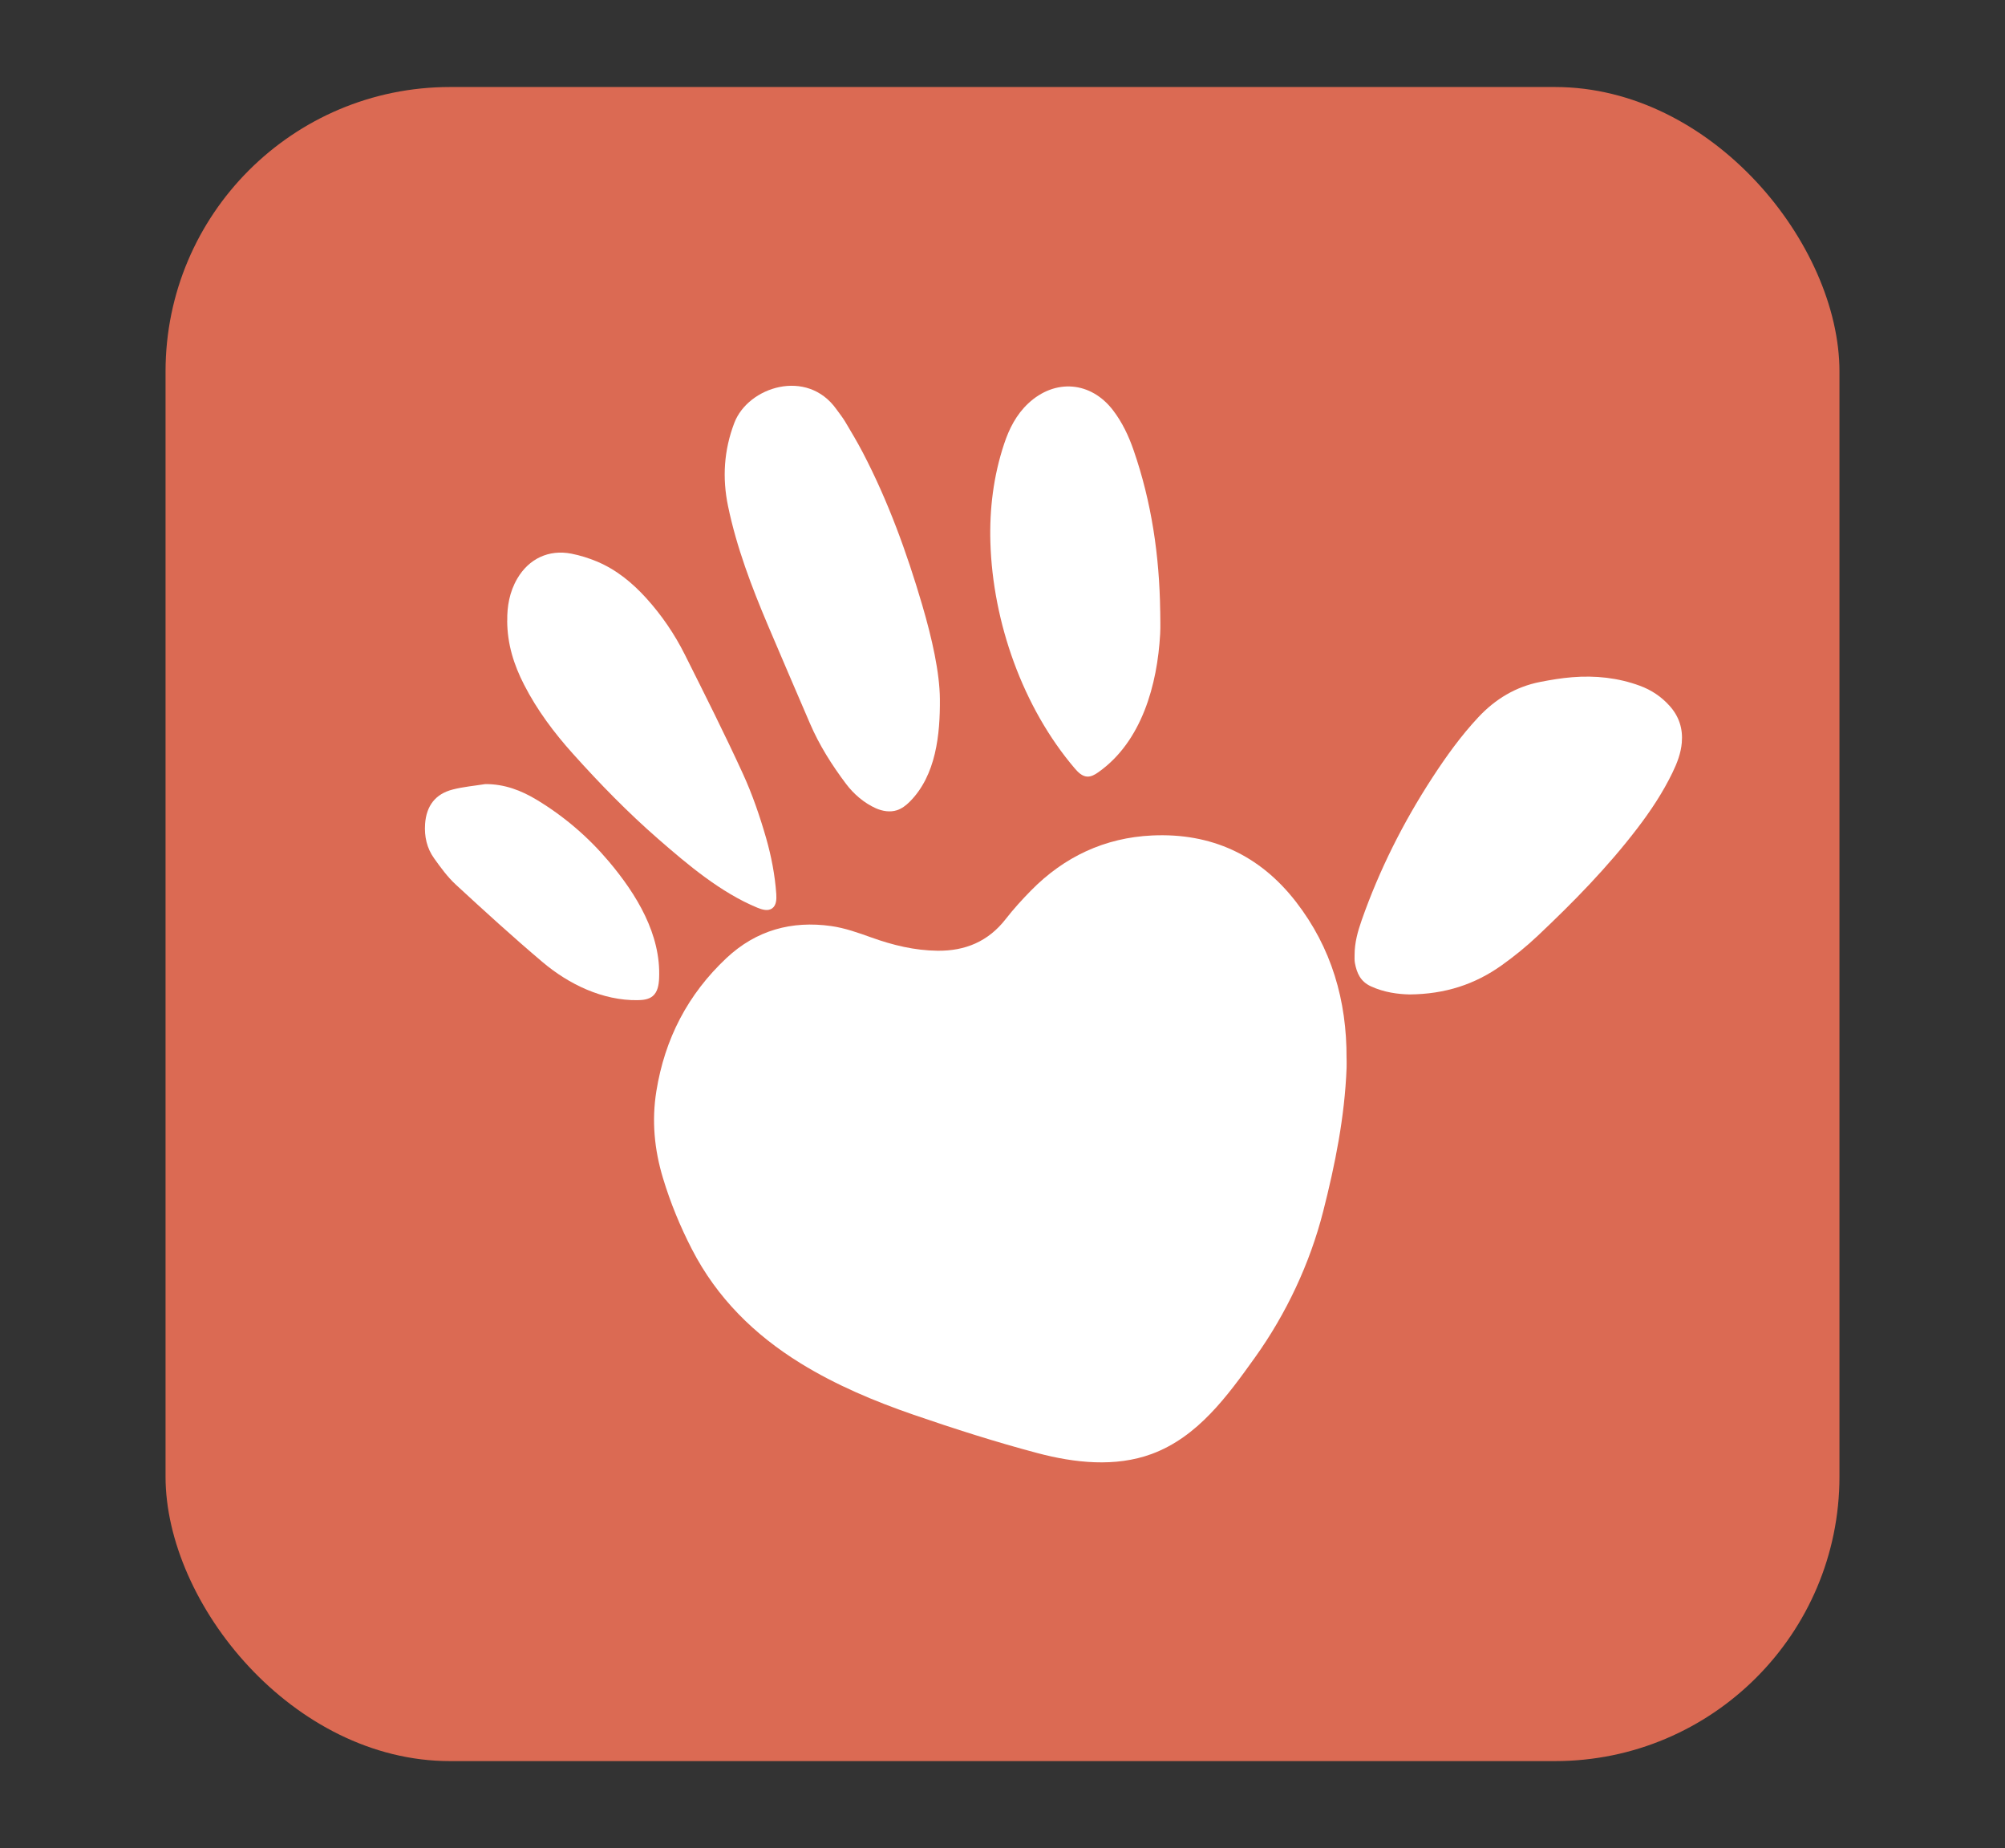
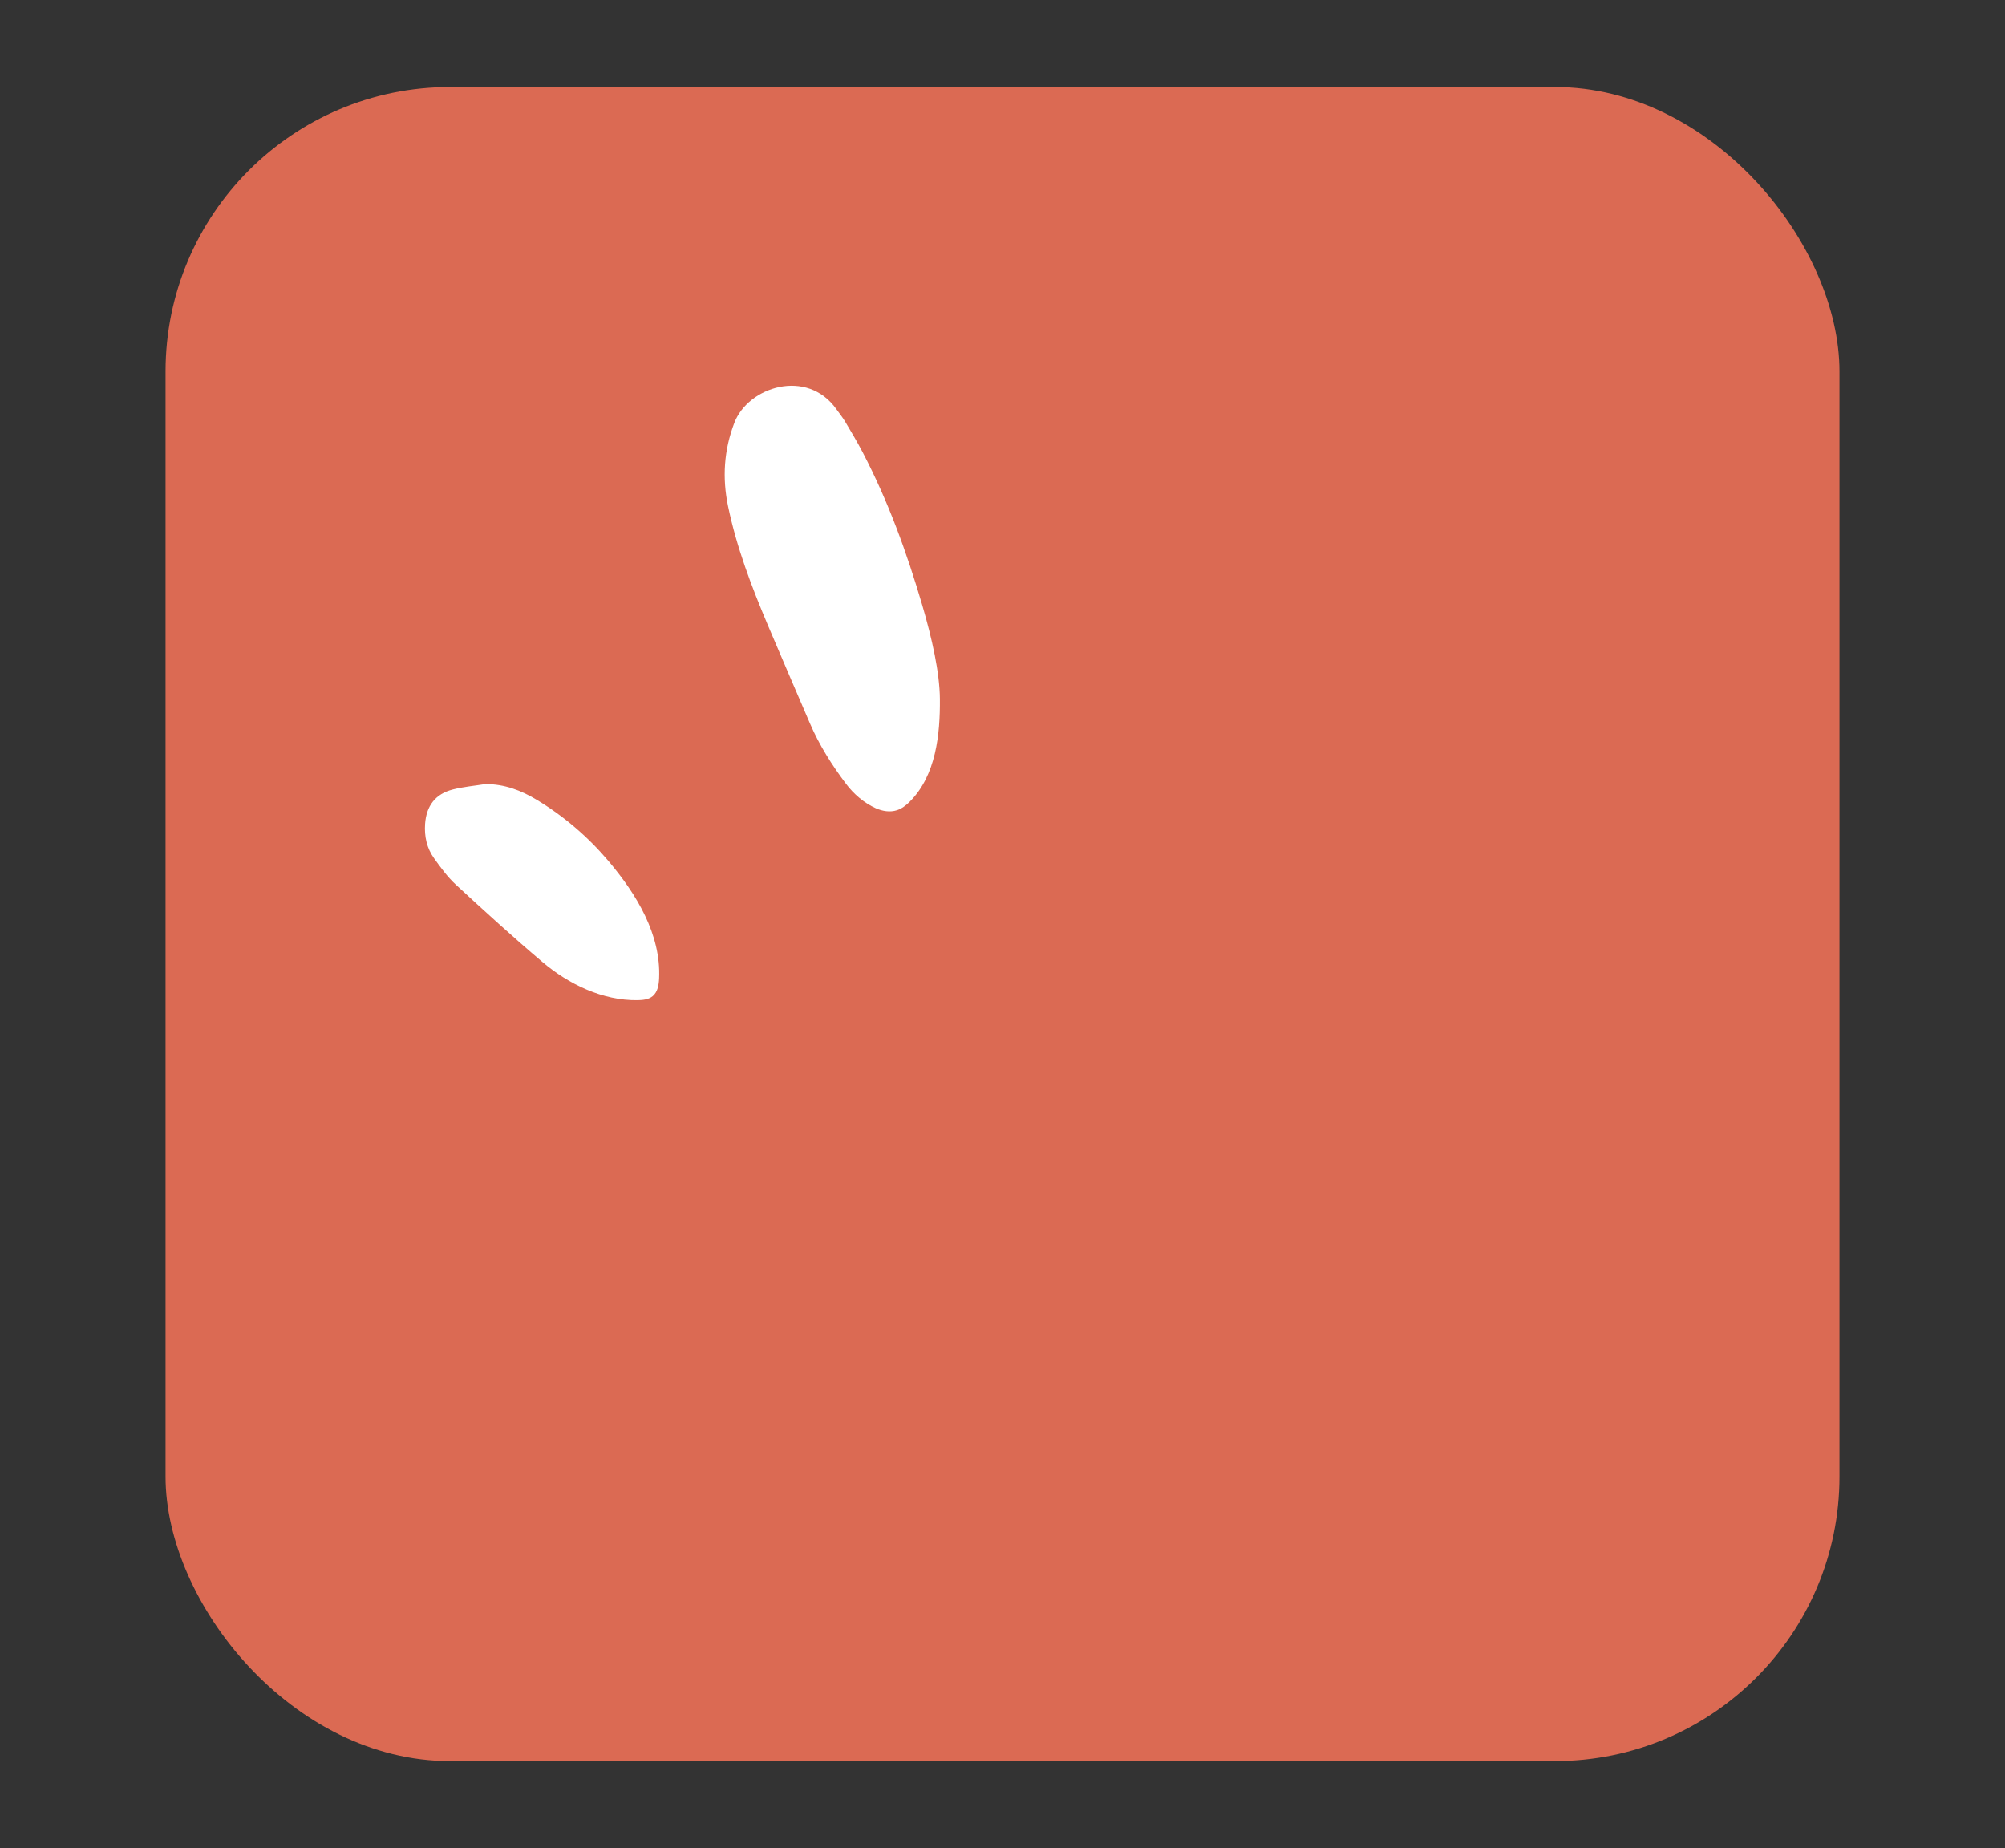
<svg xmlns="http://www.w3.org/2000/svg" viewBox="0 0 651 600" id="Logo_Favicon_-_Graines_de_Crapules.2024">
  <rect x="0" y="0" width="651" height="600" fill="#333333" stroke="none" />
  <defs>
    <style>
      .cls-1 {
        fill: #db6a53;
      }

      .cls-1, .cls-2 {
        stroke-width: 0px;
      }

      .cls-2 {
        fill: #fff;
      }
    </style>
  </defs>
  <rect ry="92.37" rx="92.37" height="543.5" width="543.5" y="28.25" x="53.75" class="cls-1" />
  <g>
-     <path d="m437.21,343.61c.1-18.74-4.86-35.91-16.43-50.84-11.8-15.23-27.58-22.42-46.69-21.53-15.34.71-28.55,6.89-39.36,17.9-2.89,2.94-5.68,6.01-8.21,9.26-5.66,7.26-13.11,10.36-22.14,10.26-7.42-.09-14.48-1.8-21.44-4.3-4.25-1.53-8.61-3.08-13.04-3.71-12.84-1.81-24.35,1.33-34,10.36-12.59,11.8-20.06,26.26-22.79,43.26-1.54,9.58-.65,18.92,2.13,28.14,2.42,8.03,5.59,15.74,9.43,23.19,8.13,15.78,20.27,27.74,35.23,36.97,11.5,7.1,24.02,12.35,36.77,16.75,13.11,4.52,26.72,8.86,40.14,12.42,12.14,3.22,25.3,4.64,37.09.31,15.02-5.52,24.65-18.88,33.6-31.38,10.11-14.12,17.8-30.46,22.1-47.31,3.91-15.33,7.01-30.78,7.62-46.65.04-1.03,0-2.06,0-3.09Z" class="cls-2" />
-     <path d="m457.61,322.85c11.66-.08,21.34-3.31,29.97-9.46,4.11-2.93,8.05-6.14,11.72-9.6,11.57-10.92,22.7-22.27,32.38-34.95,4.33-5.67,8.26-11.61,11.37-18.04,1.49-3.08,2.72-6.24,3.01-9.7.39-4.57-.9-8.54-3.98-11.96-2.68-2.98-5.89-5.13-9.65-6.51-7.11-2.61-14.46-3.37-21.94-2.77-3.49.28-6.96.86-10.4,1.53-7.96,1.56-14.57,5.56-20.09,11.46-5.67,6.06-10.47,12.76-14.98,19.69-9.44,14.51-17.16,29.87-22.9,46.21-1.27,3.62-2.29,7.29-2.3,11.16,0,.93-.07,1.88.11,2.78.62,3.23,1.77,5.94,5.15,7.51,4.36,2.02,8.88,2.56,12.55,2.65Z" class="cls-2" />
    <path d="m305.17,226.96c-.07-8.6-2.54-19.66-5.75-30.58-5.02-17.06-11.06-33.72-19.31-49.52-1.77-3.38-3.73-6.66-5.68-9.94-.84-1.41-1.89-2.7-2.85-4.05-9.57-13.46-28.69-7.27-33.15,4.41-3.39,8.9-3.95,17.86-2.04,27.06,2.79,13.4,7.63,26.12,12.95,38.68,4.51,10.64,9.09,21.25,13.65,31.86,3.03,7.06,7.12,13.51,11.72,19.62,2.47,3.29,5.88,6.22,9.67,7.91,2.14.95,4.61,1.36,6.84.64,1.59-.52,2.95-1.57,4.14-2.75,8.59-8.57,9.9-21.9,9.81-33.33Z" class="cls-2" />
-     <path d="m376.7,198.37c-.24-17.85-2.78-35.34-8.65-52.26-1.59-4.59-3.66-8.98-6.64-12.88-7.19-9.43-18.85-10.39-27.55-2.26-3.88,3.63-6.2,8.21-7.84,13.16-3.45,10.39-4.78,21.13-4.45,32.03.78,25.83,10.5,53.5,27.38,73.29,1.07,1.25,2.35,2.55,3.99,2.67,1.36.09,2.62-.66,3.73-1.45,14.08-9.96,19.12-28.47,20.02-44.87.14-2.47.02-4.95.02-7.43Z" class="cls-2" />
-     <path d="m164.68,201.51c.03,7.66,2.2,14.39,5.49,20.8,4.22,8.24,9.74,15.6,15.89,22.44,8.7,9.69,17.81,19.05,27.64,27.61,9.65,8.41,20.3,17.41,32.23,22.34,1.55.64,3.43,1.18,4.79.2,1.37-.99,1.44-2.97,1.33-4.66-.43-6.1-1.6-12.21-3.28-18.09-2.05-7.12-4.47-14.21-7.55-20.93-5.97-13.04-12.43-25.85-18.85-38.68-3.34-6.67-7.53-12.82-12.55-18.36-4.56-5.02-9.74-9.27-16.04-11.9-2.65-1.1-5.44-1.98-8.25-2.53-7.34-1.43-13.8,1.63-17.58,8.1-2.53,4.32-3.32,9.06-3.25,13.63Z" class="cls-2" />
+     <path d="m376.7,198.37Z" class="cls-2" />
    <path d="m157.62,254.55c-3.55.57-7.17.88-10.63,1.77-5.64,1.44-8.56,5.32-8.97,11.18-.28,4.05.57,7.87,2.92,11.15,2.15,3.01,4.37,6.07,7.07,8.56,9.24,8.53,18.54,17.01,28.14,25.13,8.52,7.21,19.55,12.54,30.89,12.37,1.73-.03,3.58-.22,4.9-1.33,1.59-1.34,1.96-3.62,2.06-5.71.66-14.31-7.36-27.35-16.26-37.92-6.69-7.95-14.5-14.65-23.39-20.04-5.12-3.1-10.55-5.17-16.73-5.15Z" class="cls-2" />
  </g>
</svg>